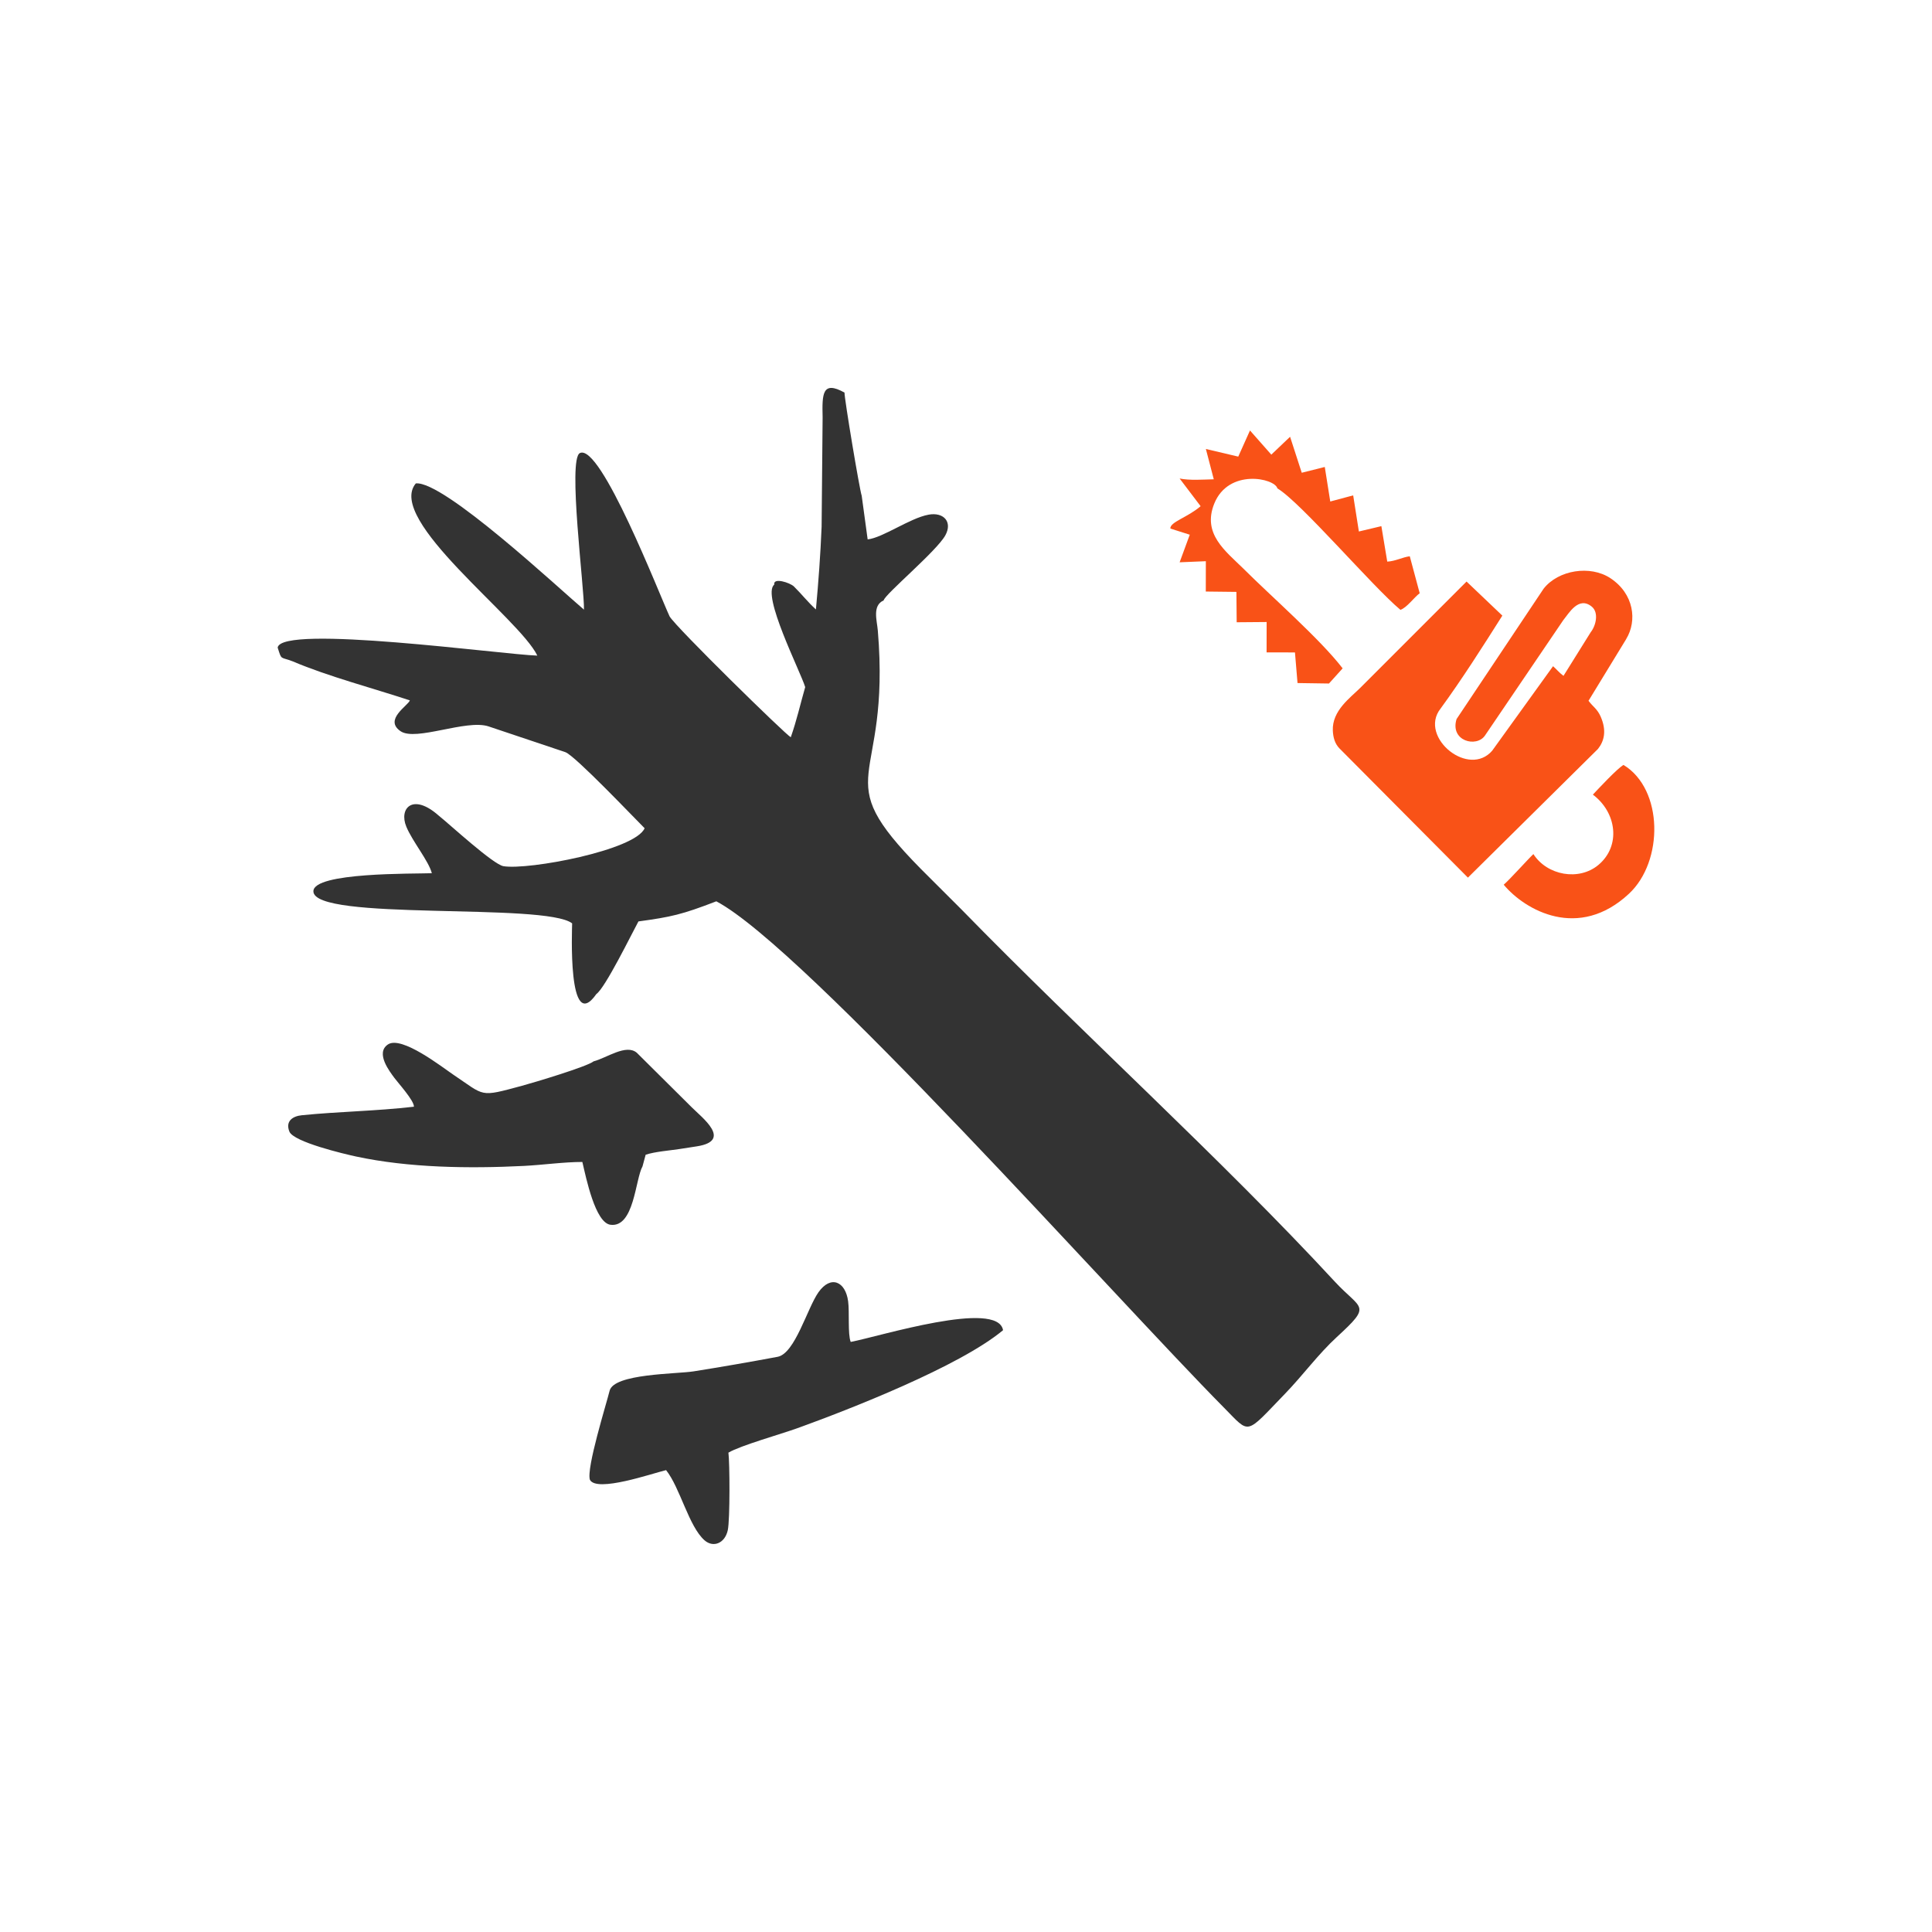
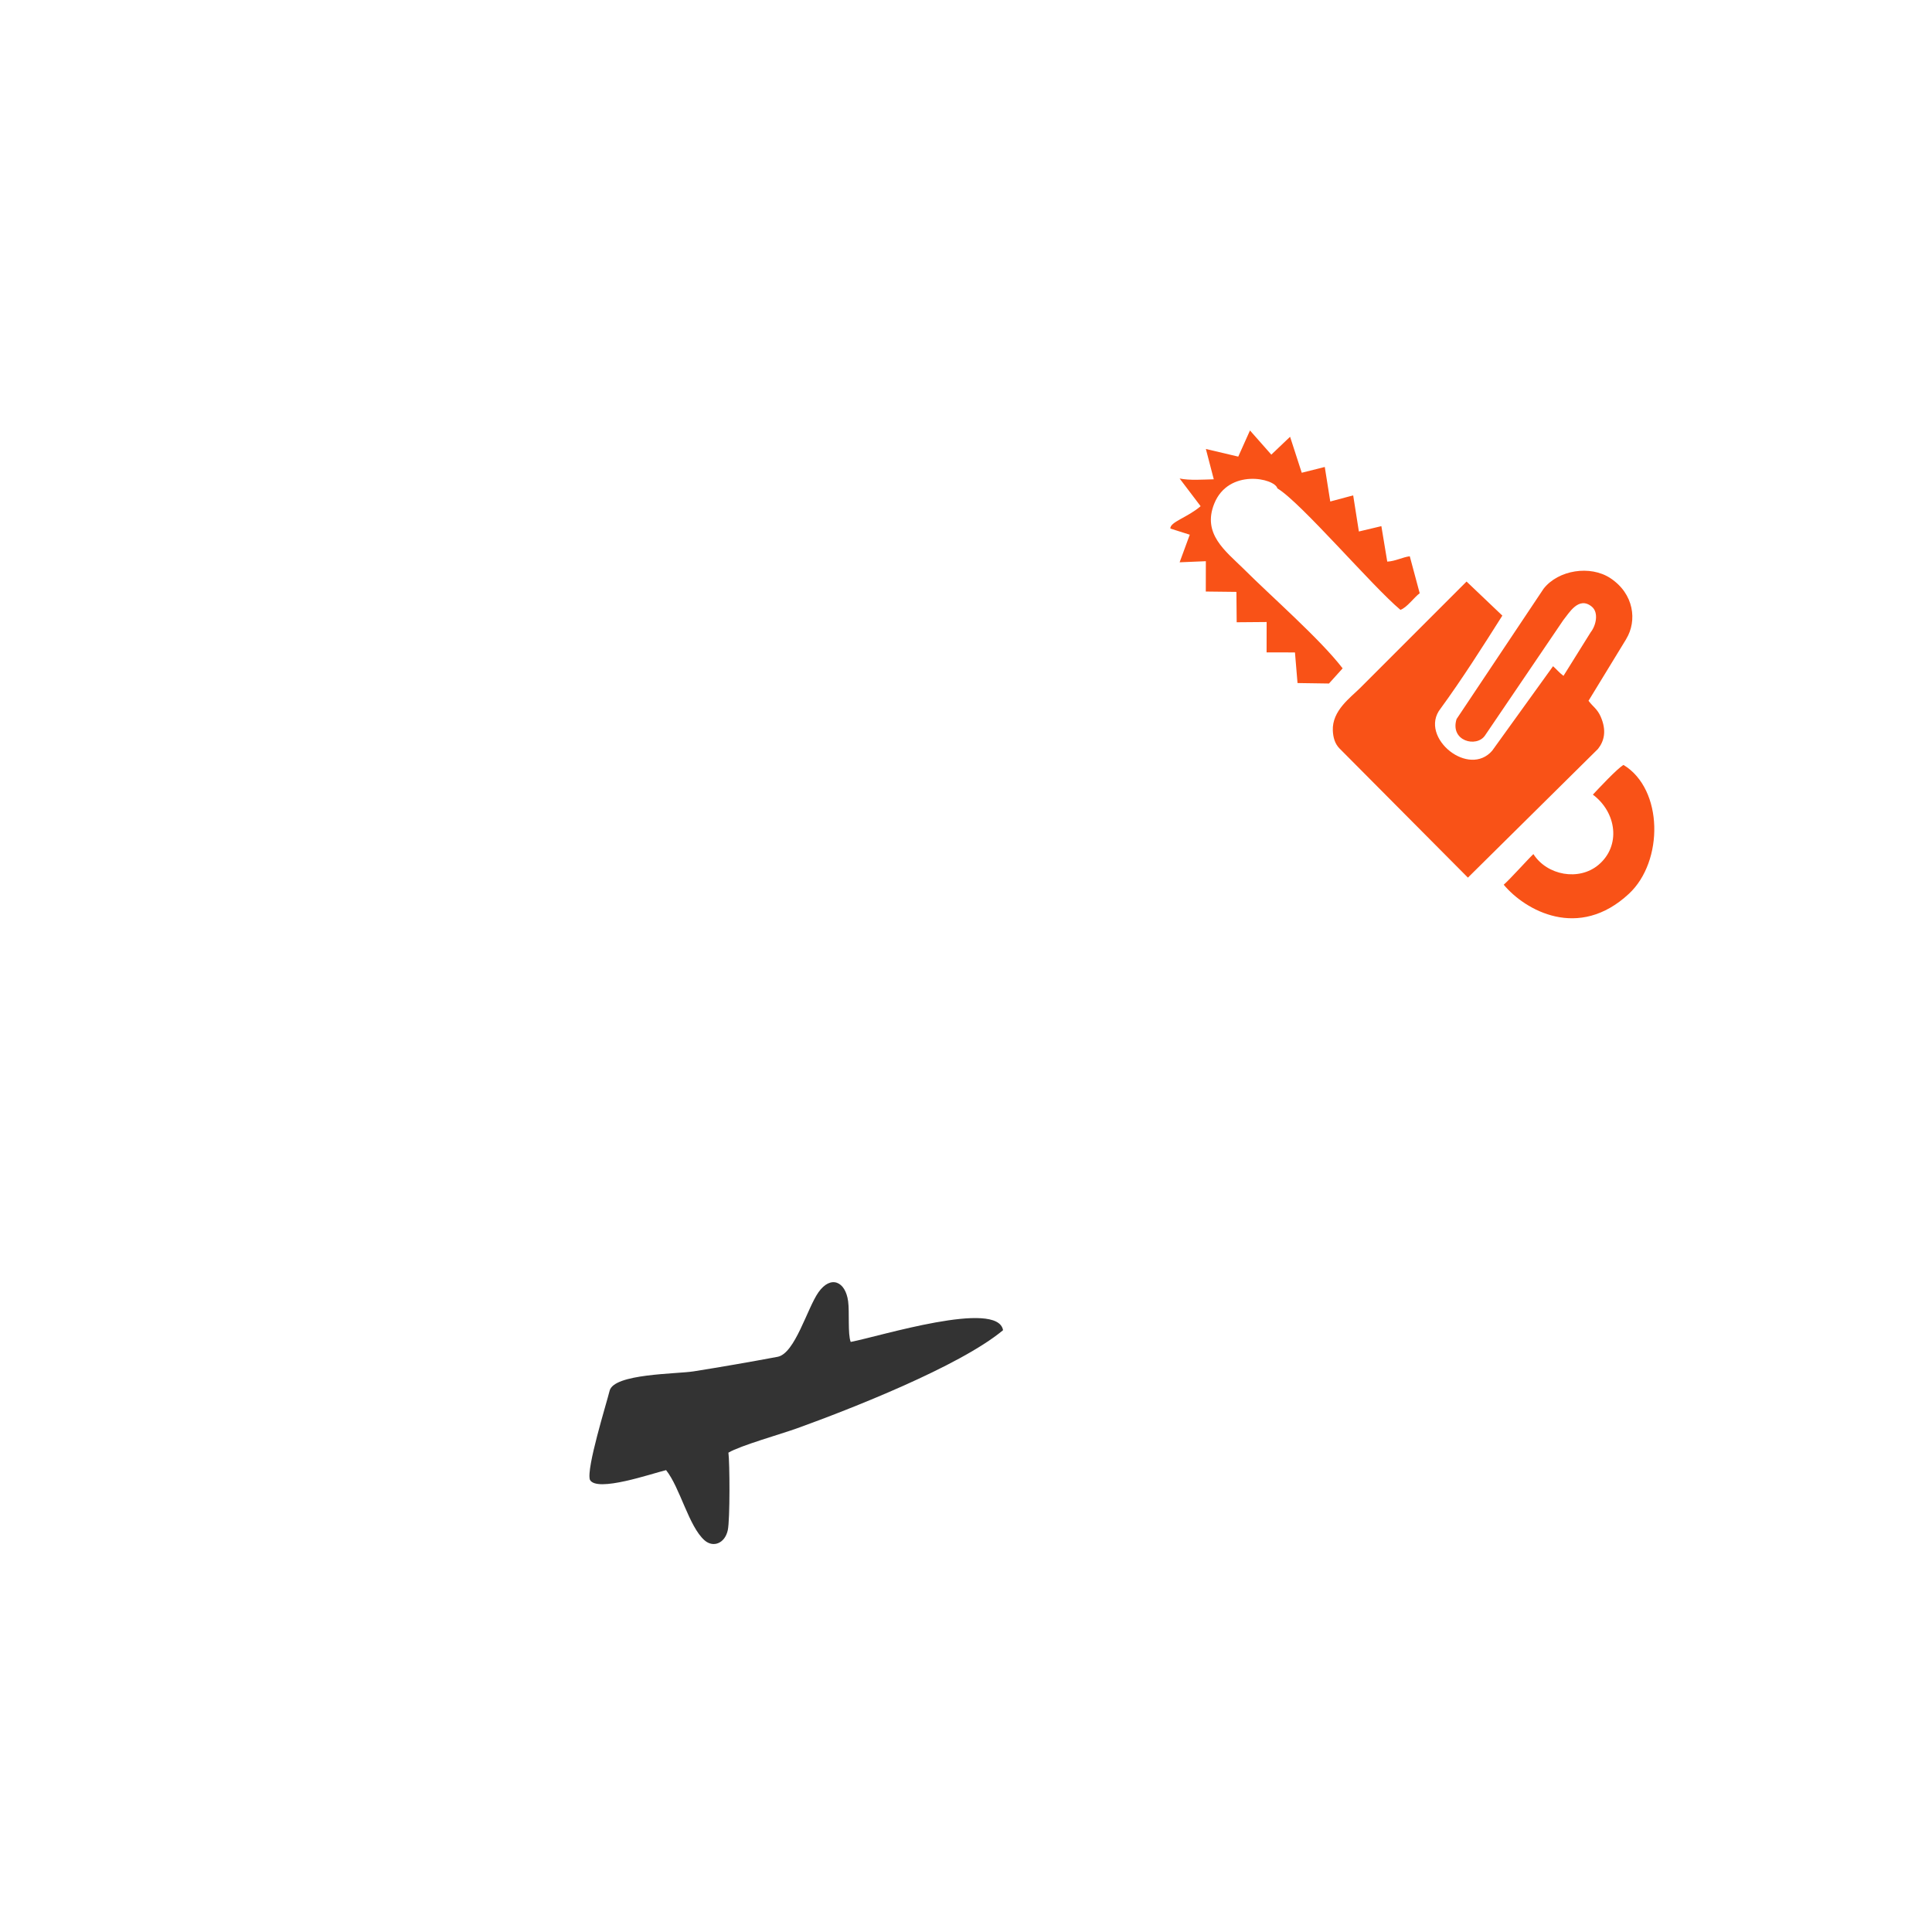
<svg xmlns="http://www.w3.org/2000/svg" xml:space="preserve" width="49.509mm" height="49.509mm" version="1.1" style="shape-rendering:geometricPrecision; text-rendering:geometricPrecision; image-rendering:optimizeQuality; fill-rule:evenodd; clip-rule:evenodd" viewBox="0 0 708.76 708.76">
  <defs>
    <style type="text/css">
   
    .fil3 {fill:none}
    .fil1 {fill:#333333}
    .fil2 {fill:#F95217}
    .fil0 {fill:white}
   
  </style>
    <clipPath id="id0">
      <path d="M-0 0l708.76 0 0 708.76 -708.76 0 0 -708.76z" />
    </clipPath>
  </defs>
  <g id="Capa_x0020_1">
    <polygon class="fil0" points="-0,0 708.76,0 708.76,708.76 -0,708.76 " />
    <g style="clip-path:url(#id0)">
      <g id="_1708637193376">
        <path id="1" class="fil1" d="M367.95 488c-15.84,13.23 -56.43,29.09 -75.49,35.96 -5.93,2.14 -20.85,6.34 -25.24,8.95 0.49,3.39 0.61,24.57 -0.23,28.44 -1.07,4.89 -5.37,6.51 -8.54,3.71 -5.78,-5.1 -8.95,-19.29 -14.1,-25.74 -5.21,1.25 -25.43,8.29 -27.94,3.55 -1.4,-4.11 6.06,-27.91 7.22,-32.65 1.54,-6.34 24.53,-6.13 30.8,-7.13 10,-1.59 20.54,-3.41 30.83,-5.34 6.38,-1.19 10.85,-17.79 14.98,-23.66 4.53,-6.43 9.94,-4.01 10.9,3.33 0.53,4.03 -0.19,11.96 0.94,14.87 10.54,-2.01 53.91,-15.62 55.89,-4.31z" />
-         <path class="fil1" d="M217.76 389.36c4.89,-1.27 11.92,-6.5 15.87,-3.14l20.13 19.99c3.71,3.73 15.06,12.25 1.93,14.32 -2.19,0.34 -4.37,0.68 -6.4,0.99 -3.67,0.56 -9.11,0.97 -12.43,2.1l-1.15 4.26c-2.67,4.74 -3.04,22.52 -11.74,21.43 -5.6,-0.7 -8.95,-17.16 -10.33,-23.04 -6.73,-0.01 -14.51,1.1 -21.44,1.45 -20.16,1.01 -42.22,0.71 -61.62,-3.46 -4.18,-0.9 -22.9,-5.31 -24.42,-9.14 -1.53,-3.84 1.22,-5.65 4.55,-5.99 13.67,-1.38 27.15,-1.51 41.14,-3.13 0.09,-2.25 -5.8,-8.7 -7.14,-10.53 -1.63,-2.23 -7.13,-9.14 -2.4,-12.31 5.02,-3.37 20.05,8.45 23.83,10.98 12.01,8.03 9.46,8.46 25.35,4.18 4.38,-1.18 24.01,-7.07 26.27,-8.96z" />
-         <path class="fil1" d="M309.81 144.02c-0.04,2.35 5.52,35.58 6.31,37.86l2.18 16c5.56,-0.59 15.46,-7.8 22.34,-9.07 5.54,-1.02 8.85,2.64 6.18,7.54 -3.16,5.81 -22.26,21.69 -22.65,23.91 -4.25,1.87 -2.45,7.38 -2.14,11.06 4.87,57.98 -19.2,51.98 15.81,87.46l14.91 14.89c44.12,45.24 95.13,91.28 136.94,136.51 9.68,10.47 13.85,8.26 0.73,20.31 -6.8,6.24 -12.46,14.04 -19,20.8 -14.78,15.28 -12.68,14.94 -22.35,5.17 -40.21,-40.61 -153.98,-168.81 -186.29,-185.81 -12.64,4.87 -16.52,5.73 -28.57,7.38 -2.24,4.06 -12.15,24.38 -15.44,26.64 -10.61,15.18 -8.89,-24.13 -8.88,-25.93 -9.91,-7.74 -94.94,-0.71 -94.92,-11.78 0.01,-7.01 36.73,-6.36 43.45,-6.62 -1.14,-4.48 -7.12,-11.64 -9.37,-17.09 -2.78,-6.72 2.39,-12.43 11.82,-4.1 4.22,3.38 20.07,17.99 23.82,18.61 9.19,1.52 48.33,-5.85 51.79,-13.92 -3.67,-3.63 -25.43,-26.57 -29.08,-27.91l-28.26 -9.48c-8.22,-2.61 -26.6,5.6 -32.18,1.8 -6.25,-4.25 2.76,-9.39 3.4,-11.31 -13.35,-4.42 -30.2,-8.87 -42.83,-14.26 -4.85,-1.9 -4.11,-0.25 -5.67,-5.11 1.33,-8.66 82.84,2.6 95.26,2.94 -6.63,-13.8 -55.71,-49.91 -44.58,-63.17 10.16,-1.09 52.61,38.63 61.69,46.31 0.19,-7.73 -6.04,-55.23 -1.5,-57.44 7.63,-3.72 29.23,52.03 32.92,59.93 2.36,4.02 42.64,43.46 44.45,44.32 2.23,-6.39 3.38,-11.73 5.29,-18.4 -1.85,-5.98 -16.09,-33.83 -11.35,-37.6 -0.49,-2.71 5.75,-0.74 7.23,0.71 2.75,2.7 5.08,5.71 8.05,8.41 0.94,-10.29 1.67,-20.01 2.09,-30.37l0.37 -40.15c-0.21,-8.54 -0.16,-13.58 8.03,-9.04z" />
        <path class="fil2" d="M596.6 234.41l-13.85 22.68c1.65,2.2 3.21,2.96 4.46,5.8 2.27,5.17 1.28,9 -0.99,11.86l-47.71 47.21 -47.09 -47.37c-1.71,-1.72 -2.36,-4.05 -2.47,-6.6 -0.3,-7.31 6.5,-12.08 10.09,-15.67l38.97 -38.98 13.13 12.5c-7.22,11.41 -14.72,23.23 -22.65,34.09 -4.22,5.31 -1.39,11.94 3.54,15.74 4.64,3.57 11.13,4.63 15.38,-0.27l22.33 -31c1.32,1.14 2.05,2.19 3.83,3.54l9.99 -16.01c1.96,-2.47 3.02,-7.24 0.38,-9.39 -4.82,-3.94 -8.35,2.4 -10.49,5.03l-28.68 42.26c-3.08,4.54 -12.91,2.06 -10.43,-6.03l31.95 -47.85c5.41,-6.87 17.11,-8.7 24.46,-3.86 8.74,5.75 9.89,15.66 5.84,22.31zm-130.22 -67.62l6.89 -6.56 4.28 13.2 8.45 -2.12 2.01 12.67 8.41 -2.25 2.09 13.25 8.25 -1.96 2.16 13.01c2.99,-0.15 5.58,-1.62 8.26,-1.96l3.64 13.56c-2.01,1.47 -4.69,5.29 -7.07,6.09 -10.27,-8.56 -36.56,-39.46 -45.13,-44.55 -0.98,-3.76 -17.97,-7.42 -23.19,5.64 -4.41,11.04 4.08,17.28 10.7,23.78 10.27,10.27 28.02,25.7 36.42,36.6l-5.01 5.56 -11.54 -0.17 -0.94 -11.23 -10.41 -0.02 0.02 -11.14 -10.99 0.09 -0.1 -11.14 -11.23 -0.13 0.02 -11.13 -9.62 0.4 3.72 -10.12 -7.12 -2.26c-0.16,-2.42 6.3,-4.06 11.1,-8.2l-7.7 -10.16c3.64,0.77 8.72,0.38 12.53,0.29l-2.9 -11.12 11.88 2.8 4.3 -9.59 7.85 8.89zm131.23 161.06c-18.48,17.24 -38.09,6.14 -45.97,-3.29 2.22,-1.9 8.75,-9.21 10.89,-11.24 5.02,7.85 16.74,9.98 23.9,3.94 8.28,-6.99 6.63,-19.23 -2.08,-25.75 2.02,-2.14 8.93,-9.59 11.24,-10.89 14.67,8.91 14.74,35.37 2.02,47.23z" />
      </g>
    </g>
    <polygon class="fil3" points="-0,0 708.76,0 708.76,708.76 -0,708.76 " />
  </g>
</svg>